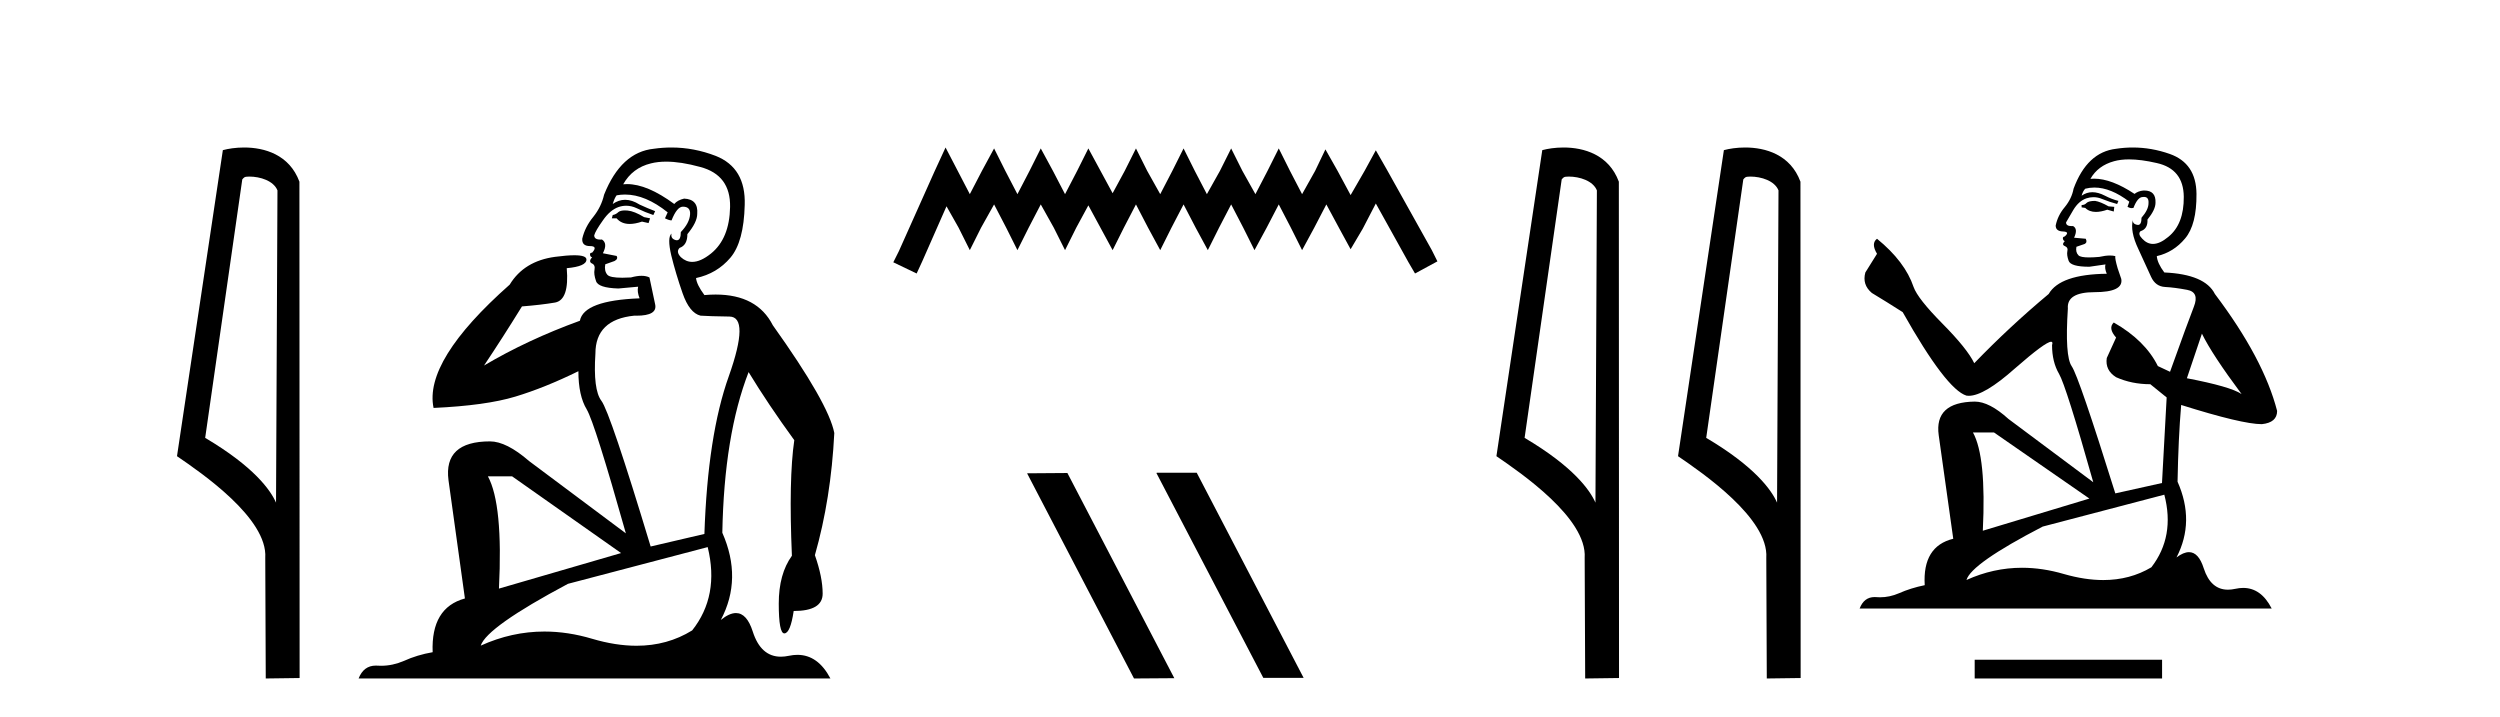
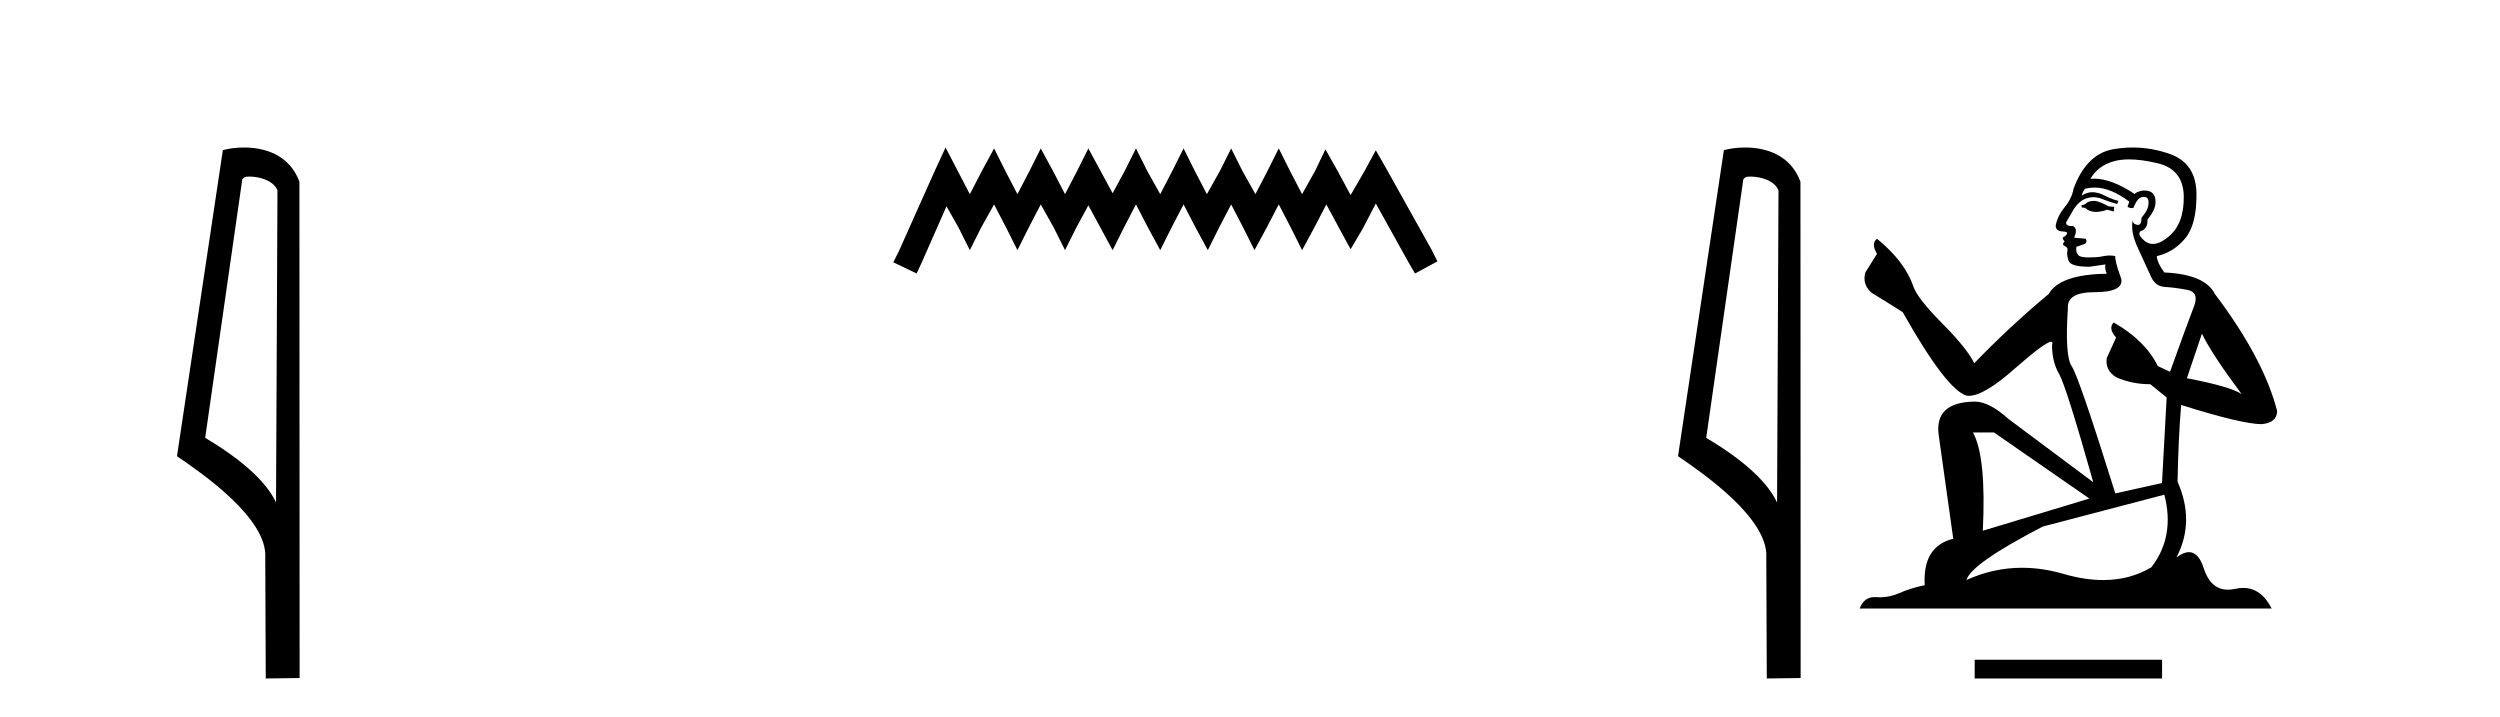
<svg xmlns="http://www.w3.org/2000/svg" width="143.0" height="41.0">
  <path d="M 14.259 10.1 C 14.884 10.1 15.648 10.34 15.871 10.89 L 15.789 28.751 L 15.789 28.751 C 15.473 28.034 14.531 26.699 11.736 25.046 L 13.858 10.263 C 13.958 10.157 13.955 10.1 14.259 10.1 ZM 15.789 28.751 L 15.789 28.751 C 15.789 28.751 15.789 28.751 15.789 28.751 L 15.789 28.751 L 15.789 28.751 ZM 13.962 8.437 C 13.484 8.437 13.053 8.505 12.747 8.588 L 10.124 26.094 C 11.512 27.044 15.325 29.648 15.173 31.91 L 15.201 38.809 L 17.138 38.783 L 17.127 10.393 C 16.551 8.837 15.12 8.437 13.962 8.437 Z" style="fill:#000000;stroke:none" />
-   <path d="M 35.746 12.036 Q 35.492 12.036 35.373 12.129 Q 35.236 12.266 35.048 12.3 L 34.997 12.488 L 35.27 12.488 Q 35.54 12.81 36.018 12.81 Q 36.327 12.81 36.722 12.676 L 37.098 12.761 L 37.183 12.488 L 36.842 12.419 Q 36.278 12.078 35.902 12.044 Q 35.819 12.036 35.746 12.036 ZM 38.105 9.246 Q 38.944 9.246 40.053 9.55 Q 41.795 10.011 41.761 11.839 Q 41.727 13.649 40.668 14.503 Q 40.074 14.98 39.597 14.98 Q 39.237 14.98 38.943 14.708 Q 38.652 14.401 38.874 14.179 Q 39.318 14.025 39.318 13.393 Q 39.882 12.71 39.882 12.232 Q 39.95 11.395 39.131 11.36 Q 38.755 11.446 38.567 11.668 Q 37.024 10.53 35.865 10.53 Q 35.754 10.53 35.646 10.541 L 35.646 10.541 Q 36.176 9.601 37.235 9.345 Q 37.626 9.246 38.105 9.246 ZM 35.752 11.128 Q 36.919 11.128 38.191 12.146 L 38.037 12.488 Q 38.276 12.607 38.413 12.607 Q 38.721 11.822 39.062 11.822 Q 39.506 11.822 39.472 12.266 Q 39.438 12.761 38.943 13.274 Q 38.943 13.743 38.715 13.743 Q 38.685 13.743 38.652 13.735 Q 38.345 13.649 38.413 13.359 L 38.413 13.359 Q 38.157 13.581 38.396 14.606 Q 38.652 15.648 39.045 16.775 Q 39.438 17.902 40.07 18.056 Q 40.565 18.09 41.727 18.107 Q 42.888 18.124 41.693 21.506 Q 40.48 24.888 40.292 30.542 L 37.217 31.26 Q 34.894 23.573 34.399 22.924 Q 33.921 22.292 34.058 20.225 Q 34.058 18.278 36.278 18.056 Q 36.342 18.058 36.403 18.058 Q 37.62 18.058 37.474 17.407 Q 37.337 16.741 37.149 15.87 Q 36.961 15.776 36.696 15.776 Q 36.432 15.776 36.09 15.87 Q 35.817 15.886 35.597 15.886 Q 34.884 15.886 34.741 15.716 Q 34.553 15.494 34.621 15.118 L 35.151 14.93 Q 35.373 14.811 35.27 14.64 L 34.485 14.486 Q 34.775 13.923 34.433 13.701 Q 34.384 13.704 34.34 13.704 Q 33.989 13.704 33.989 13.461 Q 34.058 13.205 34.485 12.607 Q 34.894 12.01 35.39 11.839 Q 35.603 11.768 35.817 11.768 Q 36.116 11.768 36.415 11.907 Q 36.91 12.146 37.371 12.3 L 37.474 12.078 Q 37.064 11.924 36.585 11.702 Q 36.153 11.429 35.757 11.429 Q 35.387 11.429 35.048 11.668 Q 35.151 11.326 35.27 11.173 Q 35.509 11.128 35.752 11.128 ZM 29.292 27.246 L 35.526 31.635 L 28.54 33.668 Q 28.78 28.851 27.908 27.246 ZM 40.48 31.294 Q 41.163 34.078 39.592 36.059 Q 38.174 36.937 36.409 36.937 Q 35.218 36.937 33.87 36.538 Q 32.48 36.124 31.141 36.124 Q 29.27 36.124 27.498 36.93 Q 27.84 35.871 32.486 33.395 L 40.48 31.294 ZM 38.405 8.437 Q 37.908 8.437 37.405 8.508 Q 35.526 8.696 34.553 11.138 Q 34.399 11.822 33.938 12.402 Q 33.46 12.983 33.306 13.649 Q 33.272 14.076 33.75 14.076 Q 34.211 14.076 33.87 14.452 Q 33.733 14.452 33.75 14.572 Q 33.767 14.708 33.87 14.708 Q 33.648 14.965 33.853 15.067 Q 34.058 15.152 34.006 15.426 Q 33.955 15.682 34.092 16.075 Q 34.211 16.468 35.373 16.502 L 36.5 16.399 L 36.5 16.399 Q 36.432 16.69 36.585 17.065 Q 33.391 17.185 33.169 18.347 Q 30.163 19.44 27.686 20.909 Q 28.728 19.354 29.856 17.527 Q 30.949 17.441 31.752 17.305 Q 32.571 17.151 32.418 15.34 Q 33.545 15.238 33.545 14.845 Q 33.545 14.601 32.852 14.601 Q 32.43 14.601 31.752 14.691 Q 29.975 14.93 29.155 16.28 Q 24.236 20.635 24.8 23.334 Q 27.789 23.197 29.48 22.685 Q 31.171 22.173 33.084 21.233 Q 33.084 22.634 33.562 23.42 Q 34.023 24.205 35.8 30.508 L 30.266 26.374 Q 28.967 25.247 28.028 25.247 Q 25.363 25.247 25.654 27.468 L 26.593 34.232 Q 24.646 34.761 24.748 37.306 Q 23.86 37.46 23.109 37.802 Q 22.46 38.082 21.798 38.082 Q 21.693 38.082 21.589 38.075 Q 21.541 38.072 21.496 38.072 Q 20.801 38.072 20.512 38.809 L 47.5 38.809 Q 46.788 37.457 45.614 37.457 Q 45.379 37.457 45.126 37.511 Q 44.883 37.563 44.665 37.563 Q 43.518 37.563 43.059 36.128 Q 42.72 35.067 42.097 35.067 Q 41.717 35.067 41.231 35.461 Q 42.478 33.104 41.317 30.474 Q 41.419 24.888 42.82 21.284 Q 43.93 23.112 45.433 25.179 Q 45.109 27.399 45.297 31.789 Q 44.545 32.831 44.545 34.522 Q 44.545 36.23 44.863 36.23 Q 44.866 36.23 44.87 36.23 Q 45.211 36.213 45.399 34.949 Q 47.056 34.949 47.056 33.958 Q 47.056 33.019 46.612 31.755 Q 47.534 28.527 47.722 24.769 Q 47.398 23.078 44.204 18.603 Q 43.311 16.848 40.932 16.848 Q 40.624 16.848 40.292 16.878 Q 39.848 16.28 39.814 15.904 Q 41.009 15.648 41.778 14.742 Q 42.547 13.837 42.598 11.719 Q 42.666 9.601 40.941 8.918 Q 39.695 8.437 38.405 8.437 Z" style="fill:#000000;stroke:none" />
  <path d="M 54.086 8.437 L 53.446 9.825 L 51.417 14.363 L 51.097 15.003 L 52.432 15.644 L 52.752 14.95 L 54.14 11.8 L 54.834 13.028 L 55.474 14.309 L 56.115 13.028 L 56.862 11.693 L 57.556 13.028 L 58.197 14.309 L 58.838 13.028 L 59.532 11.693 L 60.279 13.028 L 60.92 14.309 L 61.56 13.028 L 62.254 11.747 L 62.948 13.028 L 63.642 14.309 L 64.283 13.028 L 64.977 11.693 L 65.671 13.028 L 66.365 14.309 L 67.006 13.028 L 67.7 11.693 L 68.394 13.028 L 69.088 14.309 L 69.728 13.028 L 70.422 11.693 L 71.116 13.028 L 71.757 14.309 L 72.451 13.028 L 73.145 11.693 L 73.839 13.028 L 74.479 14.309 L 75.173 13.028 L 75.867 11.693 L 76.615 13.081 L 77.255 14.256 L 77.949 13.081 L 78.697 11.64 L 80.565 15.003 L 80.939 15.644 L 82.22 14.95 L 81.9 14.309 L 79.337 9.718 L 78.697 8.597 L 78.056 9.771 L 77.255 11.159 L 76.508 9.771 L 75.814 8.544 L 75.227 9.771 L 74.479 11.106 L 73.785 9.771 L 73.145 8.49 L 72.504 9.771 L 71.81 11.106 L 71.063 9.771 L 70.422 8.49 L 69.782 9.771 L 69.034 11.106 L 68.34 9.771 L 67.7 8.49 L 67.059 9.771 L 66.365 11.106 L 65.618 9.771 L 64.977 8.49 L 64.336 9.771 L 63.642 11.053 L 62.948 9.771 L 62.254 8.49 L 61.614 9.771 L 60.92 11.106 L 60.226 9.771 L 59.532 8.49 L 58.891 9.771 L 58.197 11.106 L 57.503 9.771 L 56.862 8.49 L 56.168 9.771 L 55.474 11.106 L 54.78 9.771 L 54.086 8.437 Z" style="fill:#000000;stroke:none" />
-   <path d="M 66.18 27.039 L 66.146 27.056 L 72.262 38.775 L 74.568 38.775 L 68.452 27.039 ZM 61.055 27.056 L 58.749 27.073 L 64.865 38.809 L 67.171 38.792 L 61.055 27.056 Z" style="fill:#000000;stroke:none" />
-   <path d="M 89.73 10.1 C 90.355 10.1 91.119 10.34 91.342 10.89 L 91.26 28.751 L 91.26 28.751 C 90.943 28.034 90.002 26.699 87.207 25.046 L 89.329 10.263 C 89.429 10.157 89.426 10.1 89.73 10.1 ZM 91.26 28.751 L 91.26 28.751 C 91.26 28.751 91.26 28.751 91.26 28.751 L 91.26 28.751 L 91.26 28.751 ZM 89.433 8.437 C 88.955 8.437 88.523 8.505 88.218 8.588 L 85.595 26.094 C 86.982 27.044 90.796 29.648 90.643 31.91 L 90.672 38.809 L 92.608 38.783 L 92.598 10.393 C 92.022 8.837 90.591 8.437 89.433 8.437 Z" style="fill:#000000;stroke:none" />
  <path d="M 100.118 10.1 C 100.743 10.1 101.508 10.34 101.73 10.89 L 101.648 28.751 L 101.648 28.751 C 101.332 28.034 100.39 26.699 97.595 25.046 L 99.717 10.263 C 99.817 10.157 99.814 10.1 100.118 10.1 ZM 101.648 28.751 L 101.648 28.751 C 101.648 28.751 101.648 28.751 101.648 28.751 L 101.648 28.751 L 101.648 28.751 ZM 99.821 8.437 C 99.343 8.437 98.912 8.505 98.606 8.588 L 95.983 26.094 C 97.371 27.044 101.184 29.648 101.032 31.91 L 101.06 38.809 L 102.997 38.783 L 102.986 10.393 C 102.41 8.837 100.979 8.437 99.821 8.437 Z" style="fill:#000000;stroke:none" />
  <path d="M 119.839 11.491 Q 119.468 11.491 119.35 11.61 Q 119.246 11.728 119.068 11.728 L 119.068 11.862 L 119.276 11.892 Q 119.506 12.122 119.887 12.122 Q 120.17 12.122 120.536 11.995 L 120.907 12.099 L 120.937 11.832 L 120.61 11.803 Q 120.136 11.536 119.839 11.491 ZM 121.782 9.117 Q 122.466 9.117 123.369 9.326 Q 124.897 9.667 124.912 11.254 Q 124.927 12.826 124.022 13.553 Q 123.543 13.952 123.151 13.952 Q 122.813 13.952 122.539 13.657 Q 122.272 13.39 122.435 13.226 Q 122.865 13.093 122.835 12.559 Q 123.295 11.995 123.295 11.595 Q 123.324 10.897 122.654 10.897 Q 122.626 10.897 122.598 10.898 Q 122.301 10.927 122.094 11.091 Q 120.781 10.22 119.783 10.22 Q 119.676 10.22 119.572 10.23 L 119.572 10.23 Q 120.002 9.474 120.922 9.222 Q 121.297 9.117 121.782 9.117 ZM 125.95 19.085 Q 126.528 20.272 128.219 22.541 Q 127.582 22.111 125.09 21.636 L 125.95 19.085 ZM 119.8 10.728 Q 120.736 10.728 121.797 11.536 L 121.693 11.832 Q 121.818 11.905 121.935 11.905 Q 121.985 11.905 122.034 11.892 Q 122.272 11.269 122.568 11.269 Q 122.604 11.264 122.636 11.264 Q 122.921 11.264 122.895 11.625 Q 122.895 11.995 122.494 12.455 Q 122.494 12.866 122.294 12.866 Q 122.263 12.866 122.227 12.856 Q 121.96 12.796 122.005 12.559 L 122.005 12.559 Q 121.827 13.226 122.316 14.25 Q 122.791 15.288 123.043 15.837 Q 123.295 16.386 123.844 16.415 Q 124.393 16.445 125.105 16.579 Q 125.817 16.712 125.49 17.543 Q 125.164 18.373 124.126 21.266 L 123.429 20.939 Q 122.702 19.471 120.907 18.447 L 120.907 18.447 Q 120.566 18.774 121.041 19.308 L 120.507 20.479 Q 120.403 21.177 121.041 21.577 Q 121.93 21.977 122.998 21.977 L 123.933 22.734 L 123.666 27.629 L 120.996 28.222 Q 118.905 21.533 118.504 20.954 Q 118.104 20.376 118.282 17.646 Q 118.208 16.712 119.809 16.712 Q 121.471 16.712 121.337 15.956 L 121.13 15.347 Q 120.966 14.784 120.996 14.65 Q 120.866 14.615 120.692 14.615 Q 120.432 14.615 120.076 14.695 Q 119.74 14.725 119.496 14.725 Q 119.009 14.725 118.89 14.606 Q 118.712 14.428 118.771 14.116 L 119.246 13.953 Q 119.409 13.864 119.305 13.657 L 118.638 13.597 Q 118.875 13.093 118.578 12.93 Q 118.534 12.933 118.494 12.933 Q 118.178 12.933 118.178 12.722 Q 118.282 12.529 118.593 12.01 Q 118.905 11.491 119.35 11.343 Q 119.55 11.278 119.747 11.278 Q 120.003 11.278 120.254 11.387 Q 120.699 11.565 121.1 11.669 L 121.174 11.491 Q 120.803 11.402 120.403 11.194 Q 120.017 10.994 119.683 10.994 Q 119.35 10.994 119.068 11.194 Q 119.142 10.927 119.276 10.794 Q 119.533 10.728 119.8 10.728 ZM 114.055 24.736 L 119.513 28.518 L 113.417 30.358 Q 113.624 26.131 112.853 24.736 ZM 123.799 28.296 Q 124.422 30.684 123.058 32.449 Q 121.835 33.179 120.306 33.179 Q 119.255 33.179 118.059 32.835 Q 116.834 32.476 115.66 32.476 Q 114.021 32.476 112.482 33.176 Q 112.749 32.241 116.843 30.12 L 123.799 28.296 ZM 121.995 8.437 Q 121.52 8.437 121.041 8.51 Q 119.379 8.703 118.608 10.794 Q 118.504 11.358 118.104 11.847 Q 117.703 12.322 117.585 12.9 Q 117.585 13.226 118 13.241 Q 118.415 13.256 118.104 13.523 Q 117.97 13.553 118 13.657 Q 118.015 13.76 118.104 13.79 Q 117.911 13.998 118.104 14.072 Q 118.311 14.161 118.252 14.369 Q 118.208 14.591 118.326 14.917 Q 118.445 15.258 119.513 15.258 L 120.432 15.125 L 120.432 15.125 Q 120.373 15.347 120.507 15.659 Q 117.837 15.689 117.184 16.816 Q 114.945 18.685 112.927 20.776 Q 112.527 19.945 111.103 18.507 Q 109.694 17.083 109.457 16.415 Q 108.967 14.962 107.365 13.657 Q 107.009 13.924 107.365 14.517 L 106.698 15.585 Q 106.505 16.282 107.069 16.757 Q 107.929 17.276 108.834 17.854 Q 111.325 22.274 112.482 22.63 Q 112.546 22.64 112.616 22.64 Q 113.496 22.64 115.256 21.073 Q 117 19.548 117.324 19.548 Q 117.439 19.548 117.377 19.738 Q 117.377 20.702 117.777 21.384 Q 118.178 22.066 119.735 27.584 L 114.885 23.965 Q 113.788 22.971 112.957 22.971 Q 110.628 23.001 110.895 24.899 L 111.726 30.817 Q 109.961 31.248 110.094 33.472 Q 109.293 33.636 108.626 33.932 Q 108.087 34.165 107.538 34.165 Q 107.422 34.165 107.306 34.155 Q 107.266 34.152 107.227 34.152 Q 106.622 34.152 106.371 34.807 L 129.94 34.807 Q 129.338 33.629 128.31 33.629 Q 128.096 33.629 127.863 33.68 Q 127.639 33.73 127.439 33.73 Q 126.449 33.73 126.054 32.508 Q 125.761 31.583 125.21 31.583 Q 124.896 31.583 124.496 31.885 Q 125.564 29.824 124.556 27.554 Q 124.6 25.092 124.763 23.164 Q 128.249 24.262 129.376 24.262 Q 130.251 24.173 130.251 23.505 Q 129.48 20.509 126.692 16.816 Q 126.128 15.689 123.799 15.585 Q 123.399 15.051 123.369 14.65 Q 124.333 14.428 124.986 13.642 Q 125.653 12.856 125.639 11.091 Q 125.624 9.34 124.111 8.806 Q 123.063 8.437 121.995 8.437 Z" style="fill:#000000;stroke:none" />
  <path d="M 112.952 37.737 L 112.952 38.809 L 123.671 38.809 L 123.671 37.737 Z" style="fill:#000000;stroke:none" />
</svg>